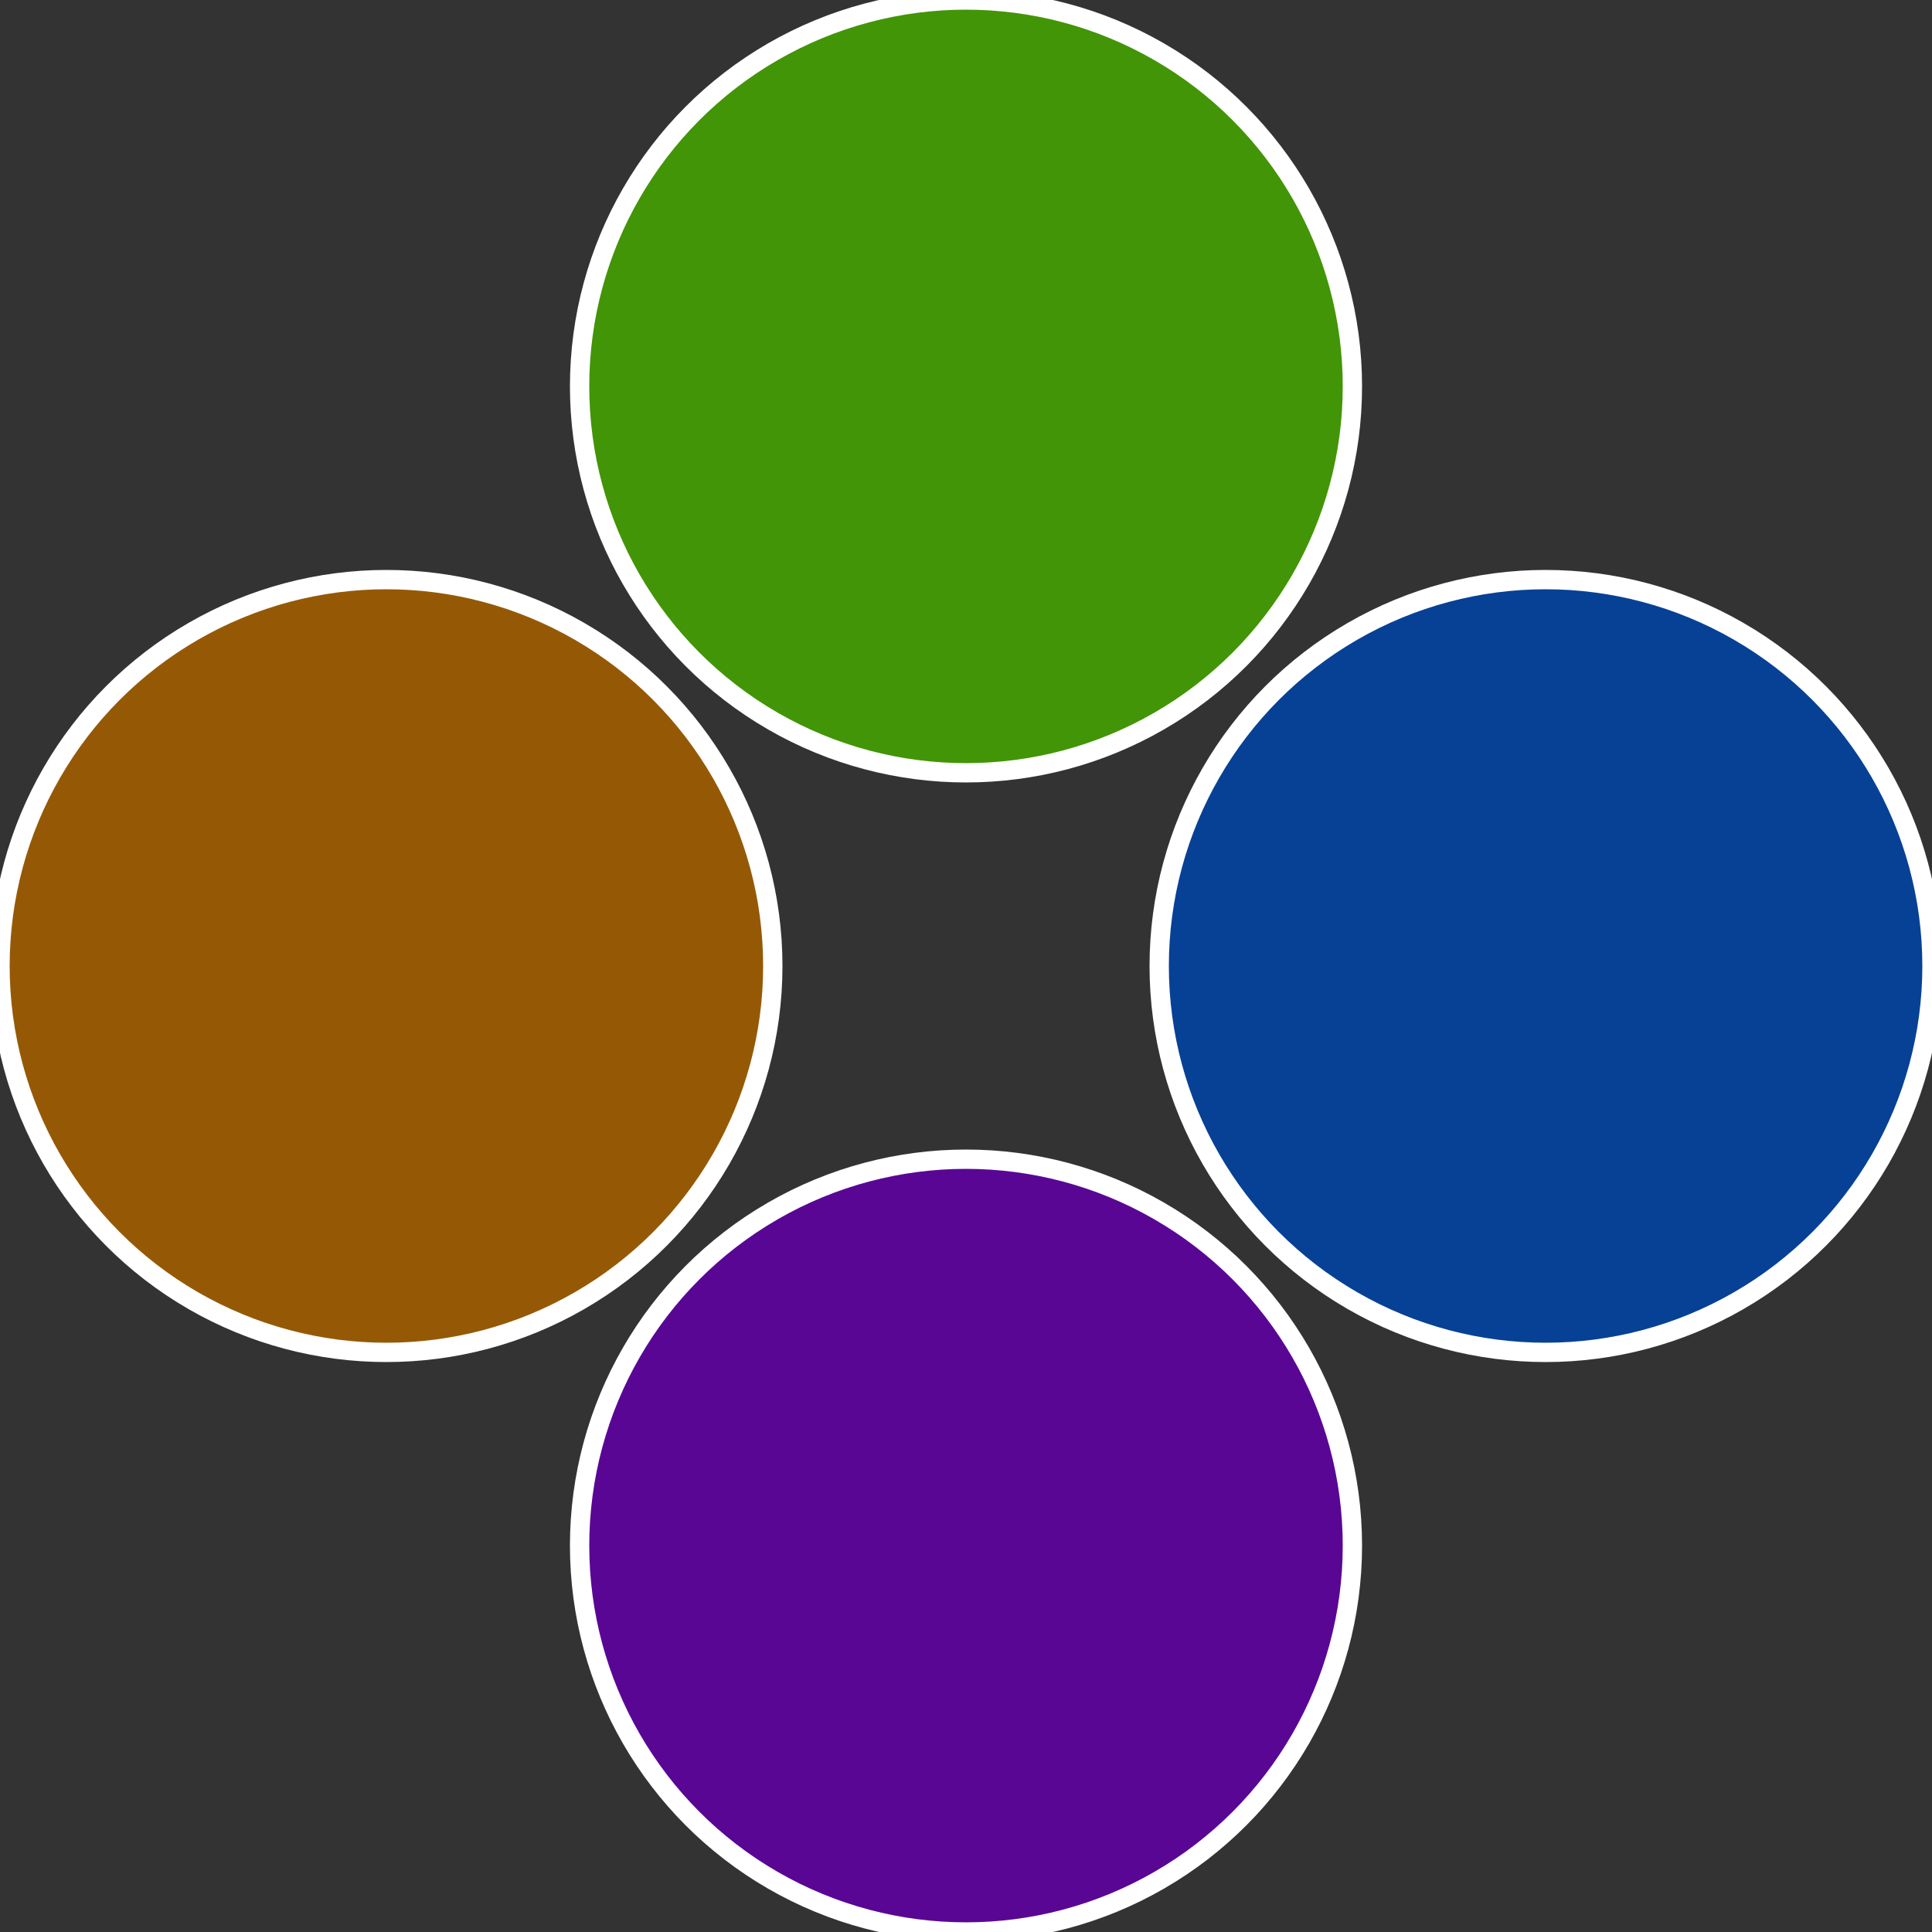
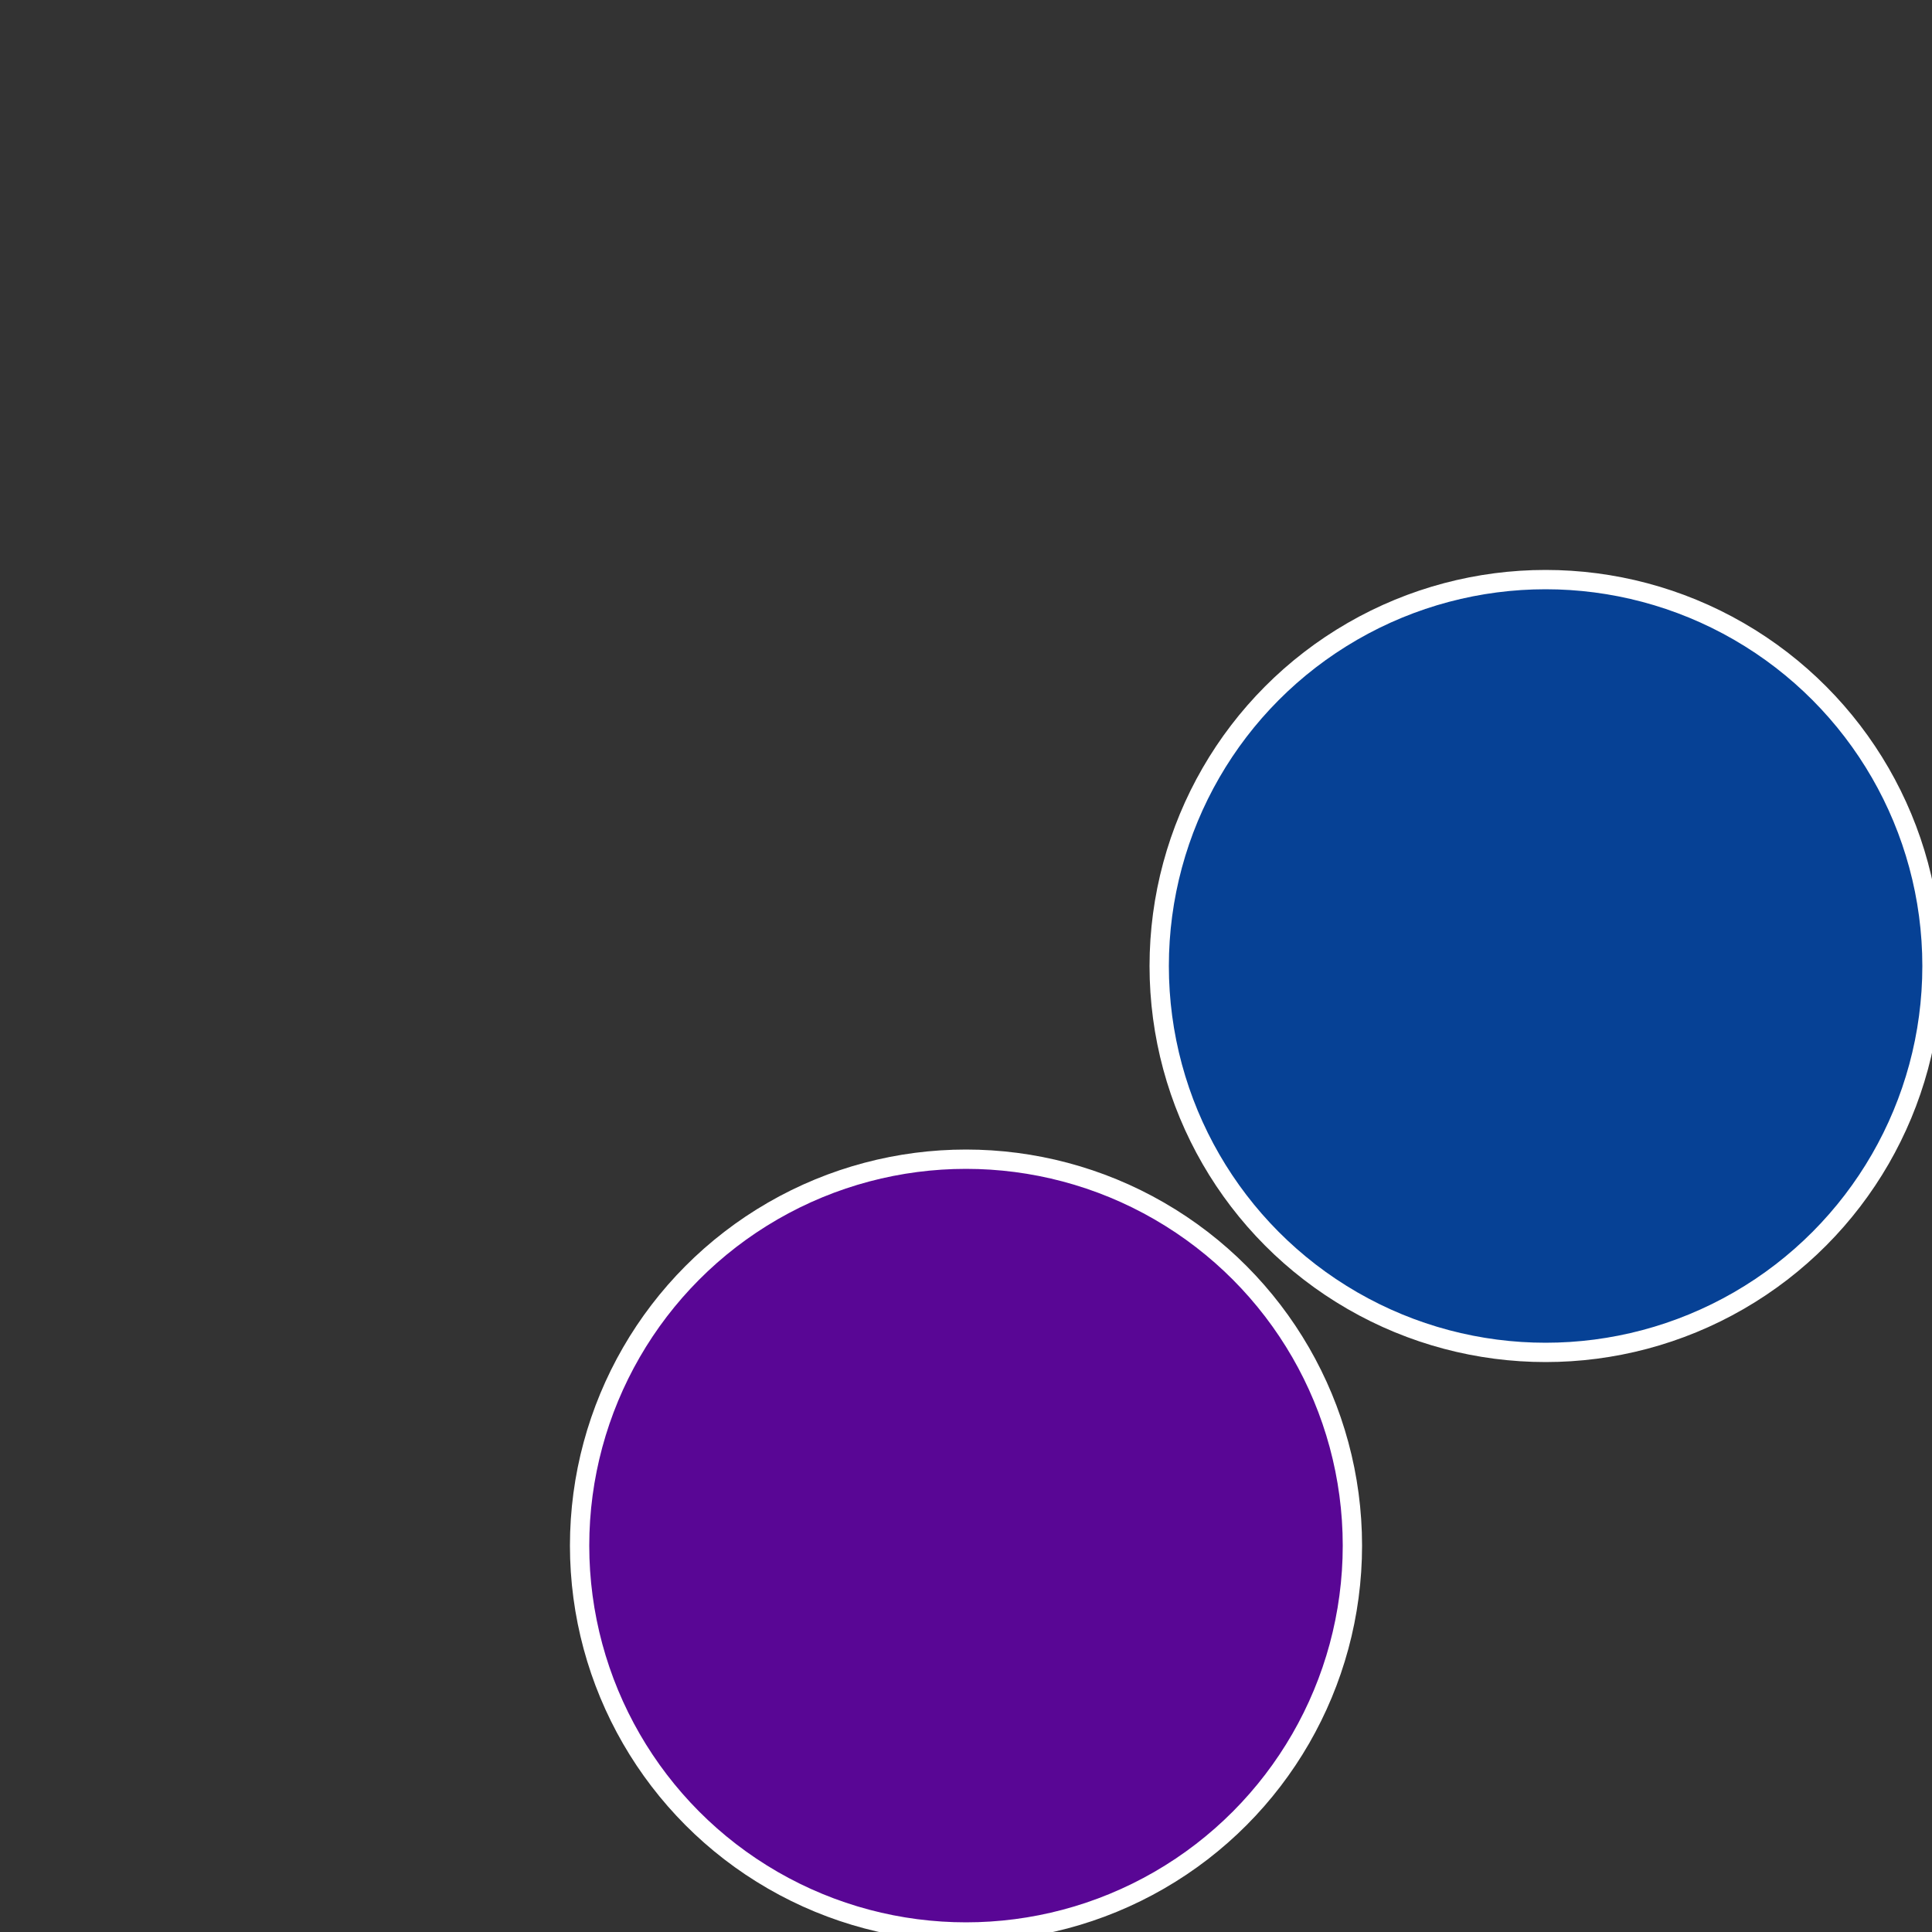
<svg xmlns="http://www.w3.org/2000/svg" width="500" height="500" viewBox="-1 -1 2 2">
  <rect x="-1" y="-1" width="2" height="2" fill="#333333" stroke="none" />
  <circle cx="0.6" cy="0" r="0.4" fill="#064195" stroke="#fff" stroke-width="1%" />
  <circle cx="3.6739403974421E-17" cy="0.6" r="0.4" fill="#590695" stroke="#fff" stroke-width="1%" />
-   <circle cx="-0.6" cy="7.3478807948841E-17" r="0.4" fill="#955906" stroke="#fff" stroke-width="1%" />
-   <circle cx="-1.1021821192326E-16" cy="-0.6" r="0.4" fill="#429506" stroke="#fff" stroke-width="1%" />
</svg>